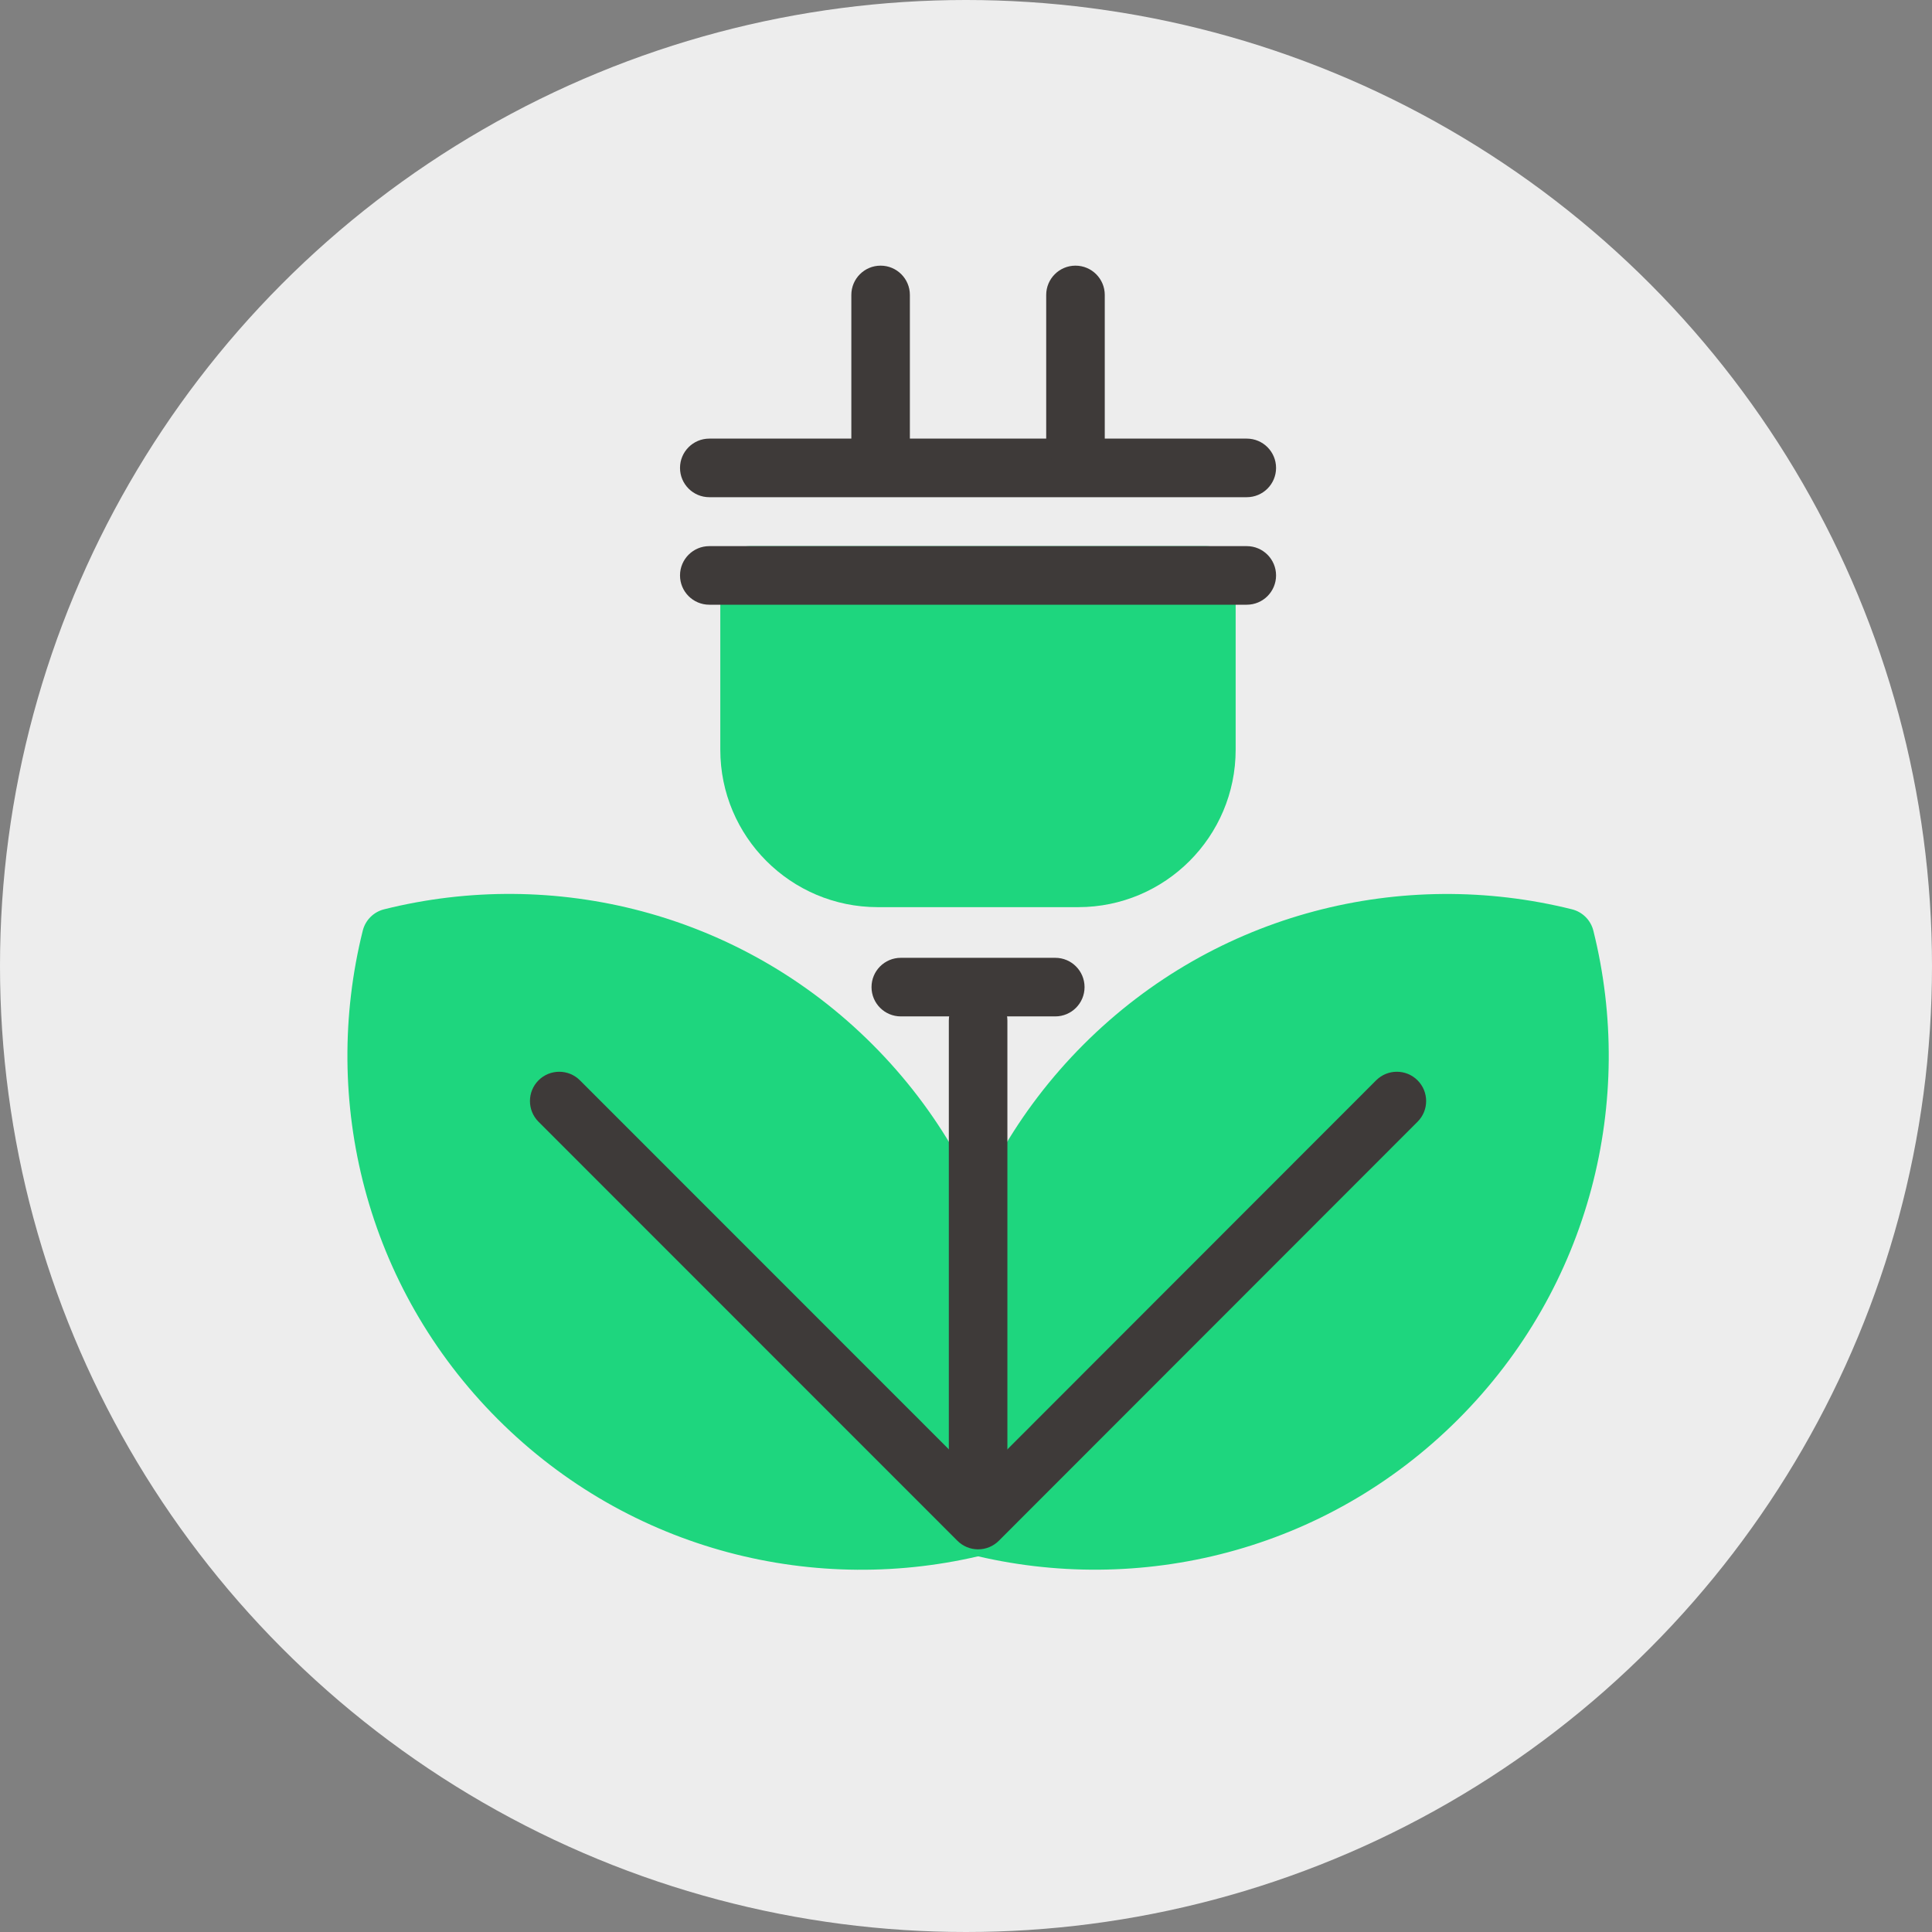
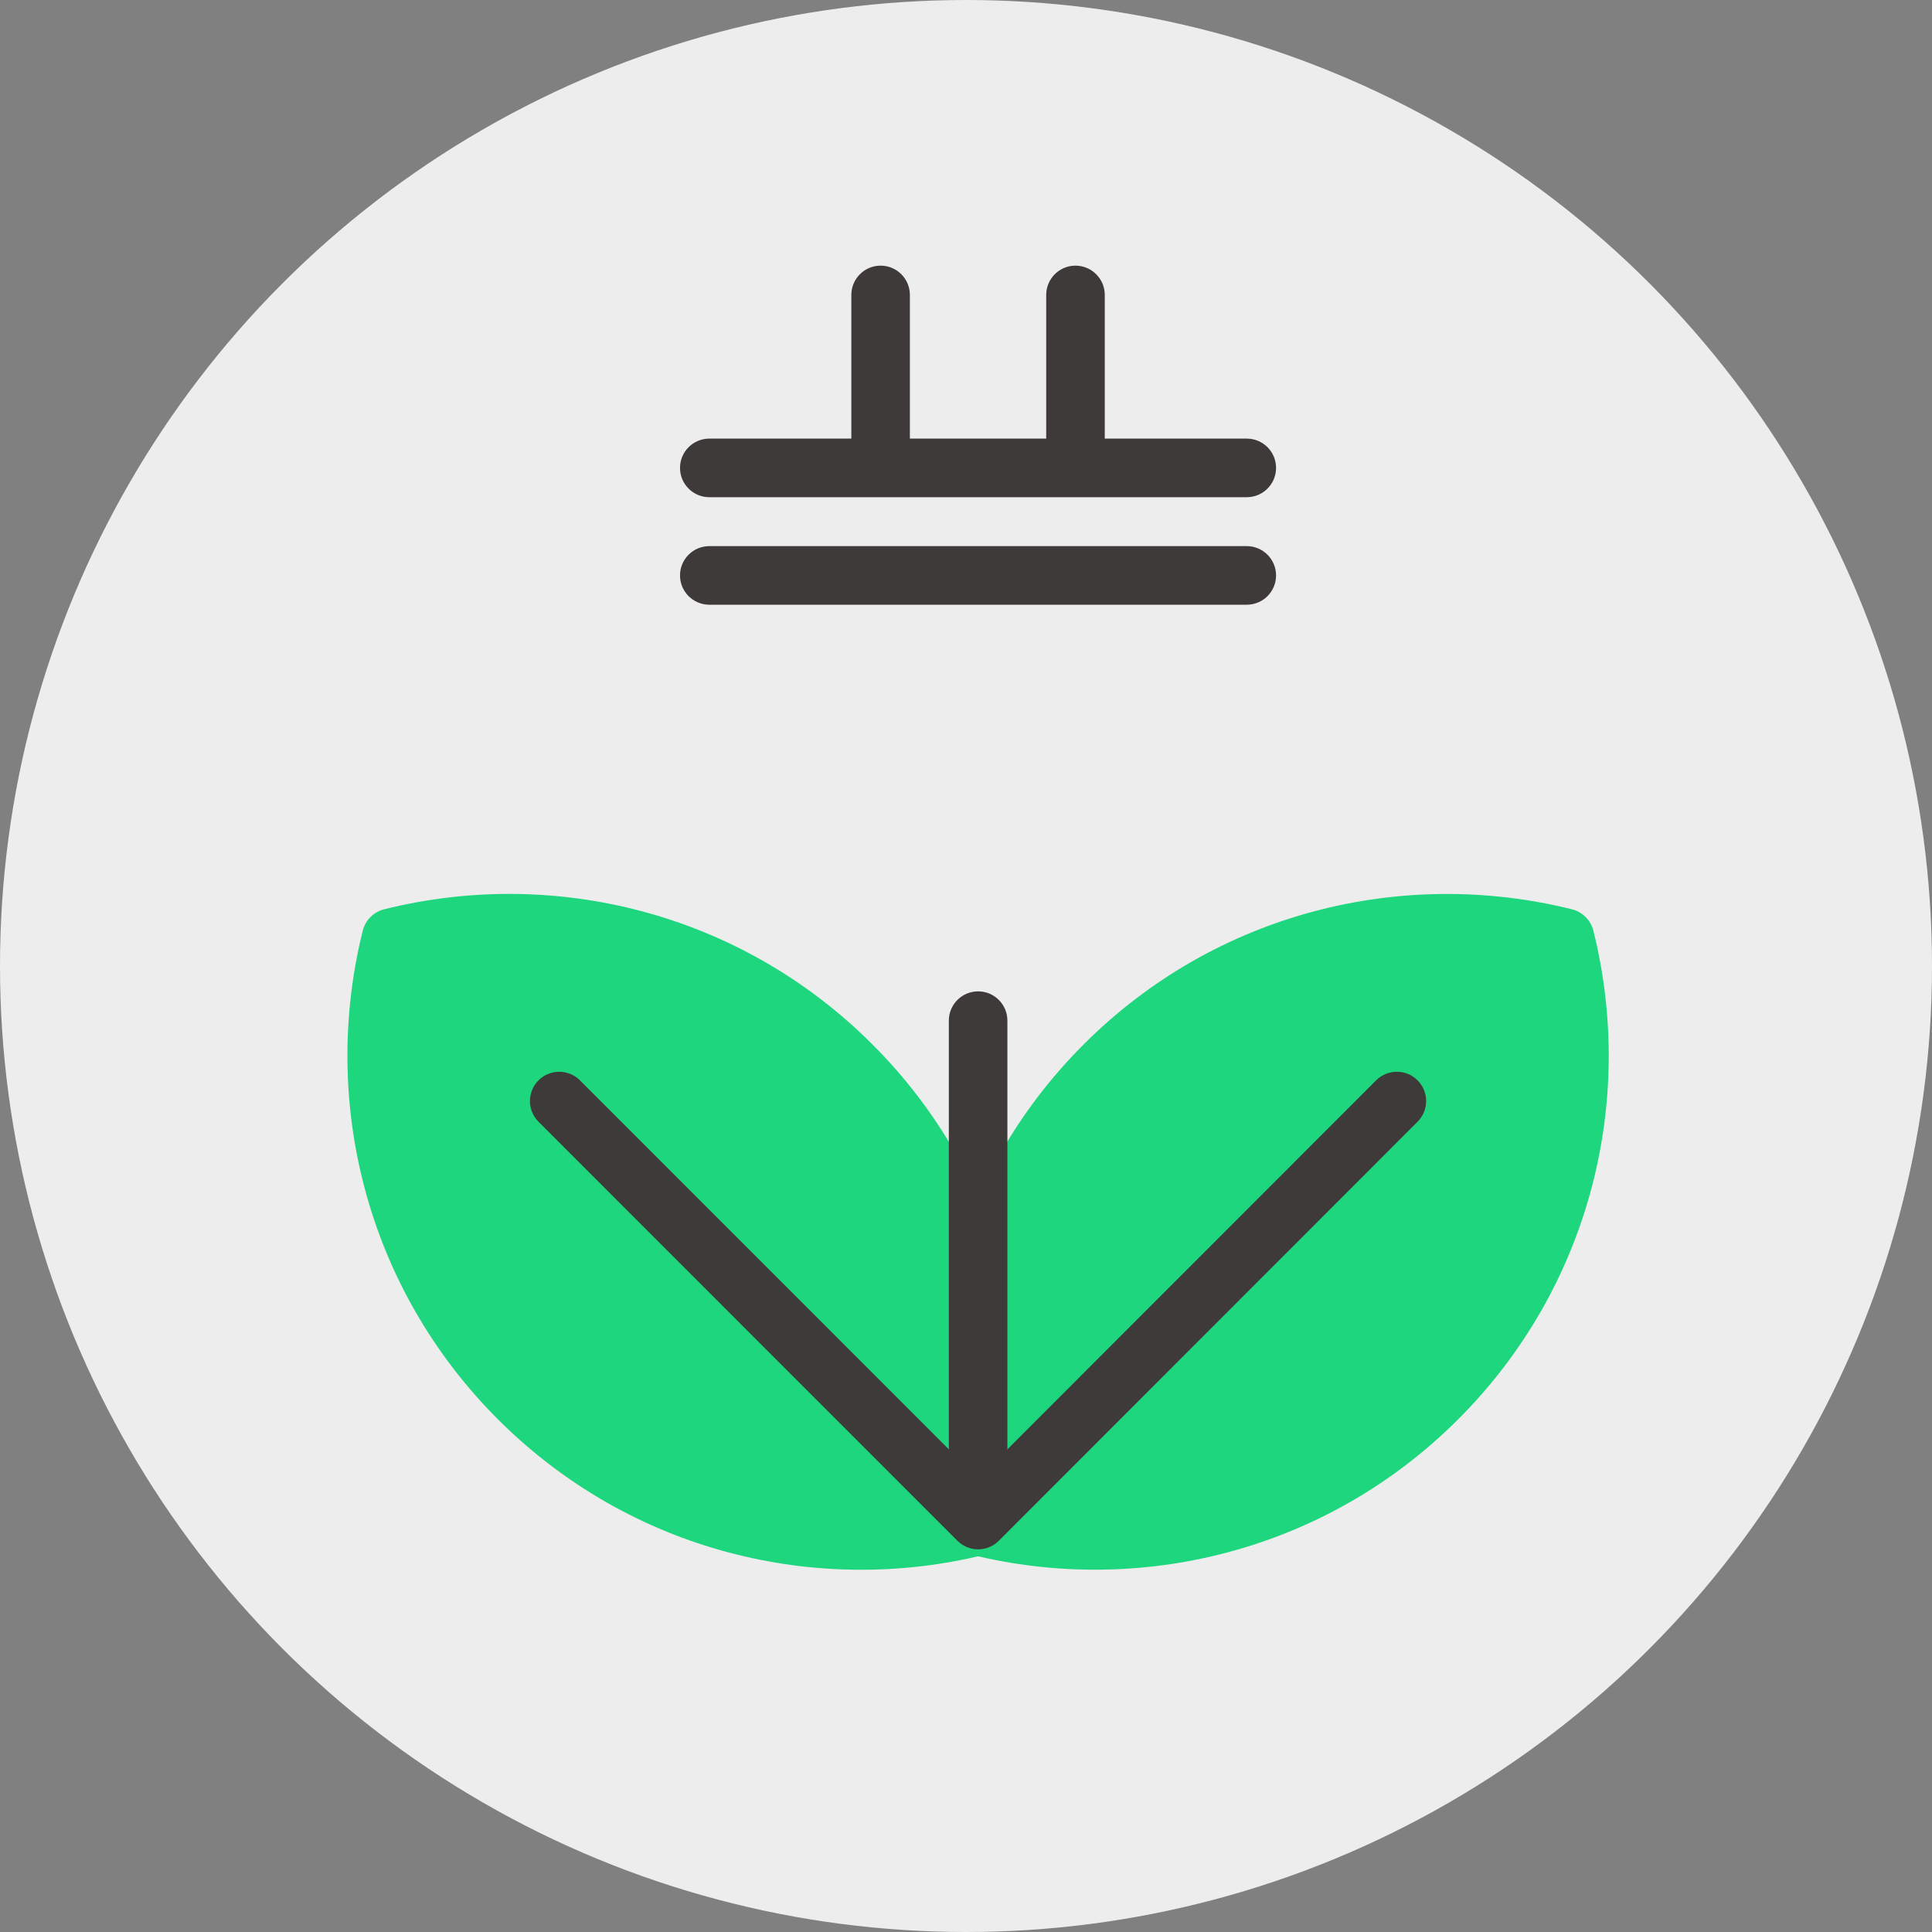
<svg xmlns="http://www.w3.org/2000/svg" width="80" height="80" viewBox="0 0 80 80" fill="none">
  <rect x="0" y="0" width="80" height="80" fill="#808080" stroke="none" />
  <circle cx="40" cy="40" r="40" fill="#EDEDED" />
  <g clip-path="url(#clip0_75_13)">
    <path d="M21.471 57.909C26.643 63.082 33.93 64.841 40.544 63.185C42.193 56.569 40.441 49.279 35.27 44.106C30.099 38.933 22.811 37.175 16.197 38.83C14.548 45.447 16.3 52.736 21.471 57.909Z" fill="#1ED67E" />
    <path fill-rule="evenodd" clip-rule="evenodd" d="M15.903 37.653C22.913 35.899 30.642 37.762 36.127 43.248C41.612 48.736 43.468 56.467 41.721 63.478C41.612 63.913 41.273 64.253 40.839 64.362C33.828 66.117 26.099 64.253 20.614 58.767C15.129 53.279 13.273 45.548 15.021 38.537C15.129 38.102 15.468 37.762 15.903 37.653ZM17.209 39.842C15.954 45.867 17.658 52.379 22.329 57.051C27 61.724 33.51 63.433 39.532 62.173C40.787 56.148 39.084 49.636 34.412 44.964C29.741 40.291 23.231 38.582 17.209 39.842Z" fill="#1ED67E" />
    <path d="M45.728 44.106C40.556 49.279 38.798 56.569 40.453 63.185C47.068 64.835 54.355 63.082 59.526 57.909C64.697 52.736 66.456 45.446 64.8 38.83C58.186 37.181 50.899 38.933 45.728 44.106Z" fill="#1ED67E" />
-     <path fill-rule="evenodd" clip-rule="evenodd" d="M44.87 43.248C50.356 37.761 58.085 35.905 65.094 37.653C65.528 37.761 65.868 38.101 65.977 38.535C67.731 45.548 65.868 53.28 60.383 58.767C54.898 64.254 47.169 66.11 40.16 64.362C39.725 64.253 39.386 63.914 39.277 63.479C37.523 56.467 39.385 48.735 44.87 43.248ZM63.789 39.843C57.766 38.587 51.256 40.291 46.585 44.964C41.913 49.637 40.205 56.148 41.465 62.172C47.488 63.428 53.998 61.724 58.669 57.051C63.34 52.378 65.049 45.867 63.789 39.843Z" fill="#1ED67E" />
+     <path fill-rule="evenodd" clip-rule="evenodd" d="M44.87 43.248C50.356 37.761 58.085 35.905 65.094 37.653C65.528 37.761 65.868 38.101 65.977 38.535C67.731 45.548 65.868 53.28 60.383 58.767C54.898 64.254 47.169 66.11 40.16 64.362C39.725 64.253 39.386 63.914 39.277 63.479C37.523 56.467 39.385 48.735 44.87 43.248ZM63.789 39.843C57.766 38.587 51.256 40.291 46.585 44.964C41.913 49.637 40.205 56.148 41.465 62.172C63.34 52.378 65.049 45.867 63.789 39.843Z" fill="#1ED67E" />
    <path fill-rule="evenodd" clip-rule="evenodd" d="M22.299 44.734C22.773 44.261 23.541 44.261 24.014 44.734L40.502 61.227L56.983 44.734C57.457 44.261 58.224 44.26 58.698 44.734C59.172 45.208 59.172 45.976 58.698 46.449L41.359 63.8C41.132 64.027 40.824 64.155 40.502 64.155C40.18 64.155 39.872 64.028 39.644 63.8L22.299 46.45C21.826 45.976 21.826 45.208 22.299 44.734Z" fill="#3E3A39" />
-     <path d="M31.038 23.827H49.953V31.043C49.953 33.973 47.577 36.35 44.648 36.35H36.343C33.415 36.35 31.038 33.973 31.038 31.043V23.827Z" fill="#1ED67E" />
-     <path fill-rule="evenodd" clip-rule="evenodd" d="M29.826 23.827C29.826 23.157 30.369 22.614 31.038 22.614H49.953C50.623 22.614 51.166 23.157 51.166 23.827V31.043C51.166 34.642 48.246 37.563 44.649 37.563H36.343C32.745 37.563 29.826 34.642 29.826 31.043V23.827ZM32.251 25.04V31.043C32.251 33.303 34.084 35.137 36.343 35.137H44.649C46.907 35.137 48.741 33.303 48.741 31.043V25.04H32.251Z" fill="#1ED67E" />
    <path fill-rule="evenodd" clip-rule="evenodd" d="M28.158 23.827C28.158 23.157 28.701 22.614 29.371 22.614H51.626C52.296 22.614 52.839 23.157 52.839 23.827C52.839 24.497 52.296 25.04 51.626 25.04H29.371C28.701 25.04 28.158 24.497 28.158 23.827Z" fill="#3E3A39" />
    <path fill-rule="evenodd" clip-rule="evenodd" d="M28.158 19.375C28.158 18.705 28.701 18.162 29.371 18.162H51.626C52.296 18.162 52.839 18.705 52.839 19.375C52.839 20.045 52.296 20.588 51.626 20.588H29.371C28.701 20.588 28.158 20.045 28.158 19.375Z" fill="#3E3A39" />
-     <path fill-rule="evenodd" clip-rule="evenodd" d="M36.088 40.874C36.088 40.204 36.631 39.661 37.301 39.661H43.697C44.366 39.661 44.909 40.204 44.909 40.874C44.909 41.544 44.366 42.087 43.697 42.087H37.301C36.631 42.087 36.088 41.544 36.088 40.874Z" fill="#3E3A39" />
    <path fill-rule="evenodd" clip-rule="evenodd" d="M36.464 11C37.134 11 37.676 11.543 37.676 12.213V18.332C37.676 19.002 37.134 19.545 36.464 19.545C35.794 19.545 35.252 19.002 35.252 18.332V12.213C35.252 11.543 35.794 11 36.464 11Z" fill="#3E3A39" />
    <path fill-rule="evenodd" clip-rule="evenodd" d="M44.533 11C45.203 11 45.746 11.543 45.746 12.213V18.332C45.746 19.002 45.203 19.545 44.533 19.545C43.864 19.545 43.321 19.002 43.321 18.332V12.213C43.321 11.543 43.864 11 44.533 11Z" fill="#3E3A39" />
    <path fill-rule="evenodd" clip-rule="evenodd" d="M40.502 41.05C41.172 41.05 41.714 41.593 41.714 42.263V60.996C41.714 61.666 41.172 62.209 40.502 62.209C39.832 62.209 39.289 61.666 39.289 60.996V42.263C39.289 41.593 39.832 41.05 40.502 41.05Z" fill="#3E3A39" />
  </g>
  <defs>
    <clipPath id="clip0_75_13">
      <rect width="53" height="54" fill="white" transform="translate(14 11)" />
    </clipPath>
  </defs>
</svg>